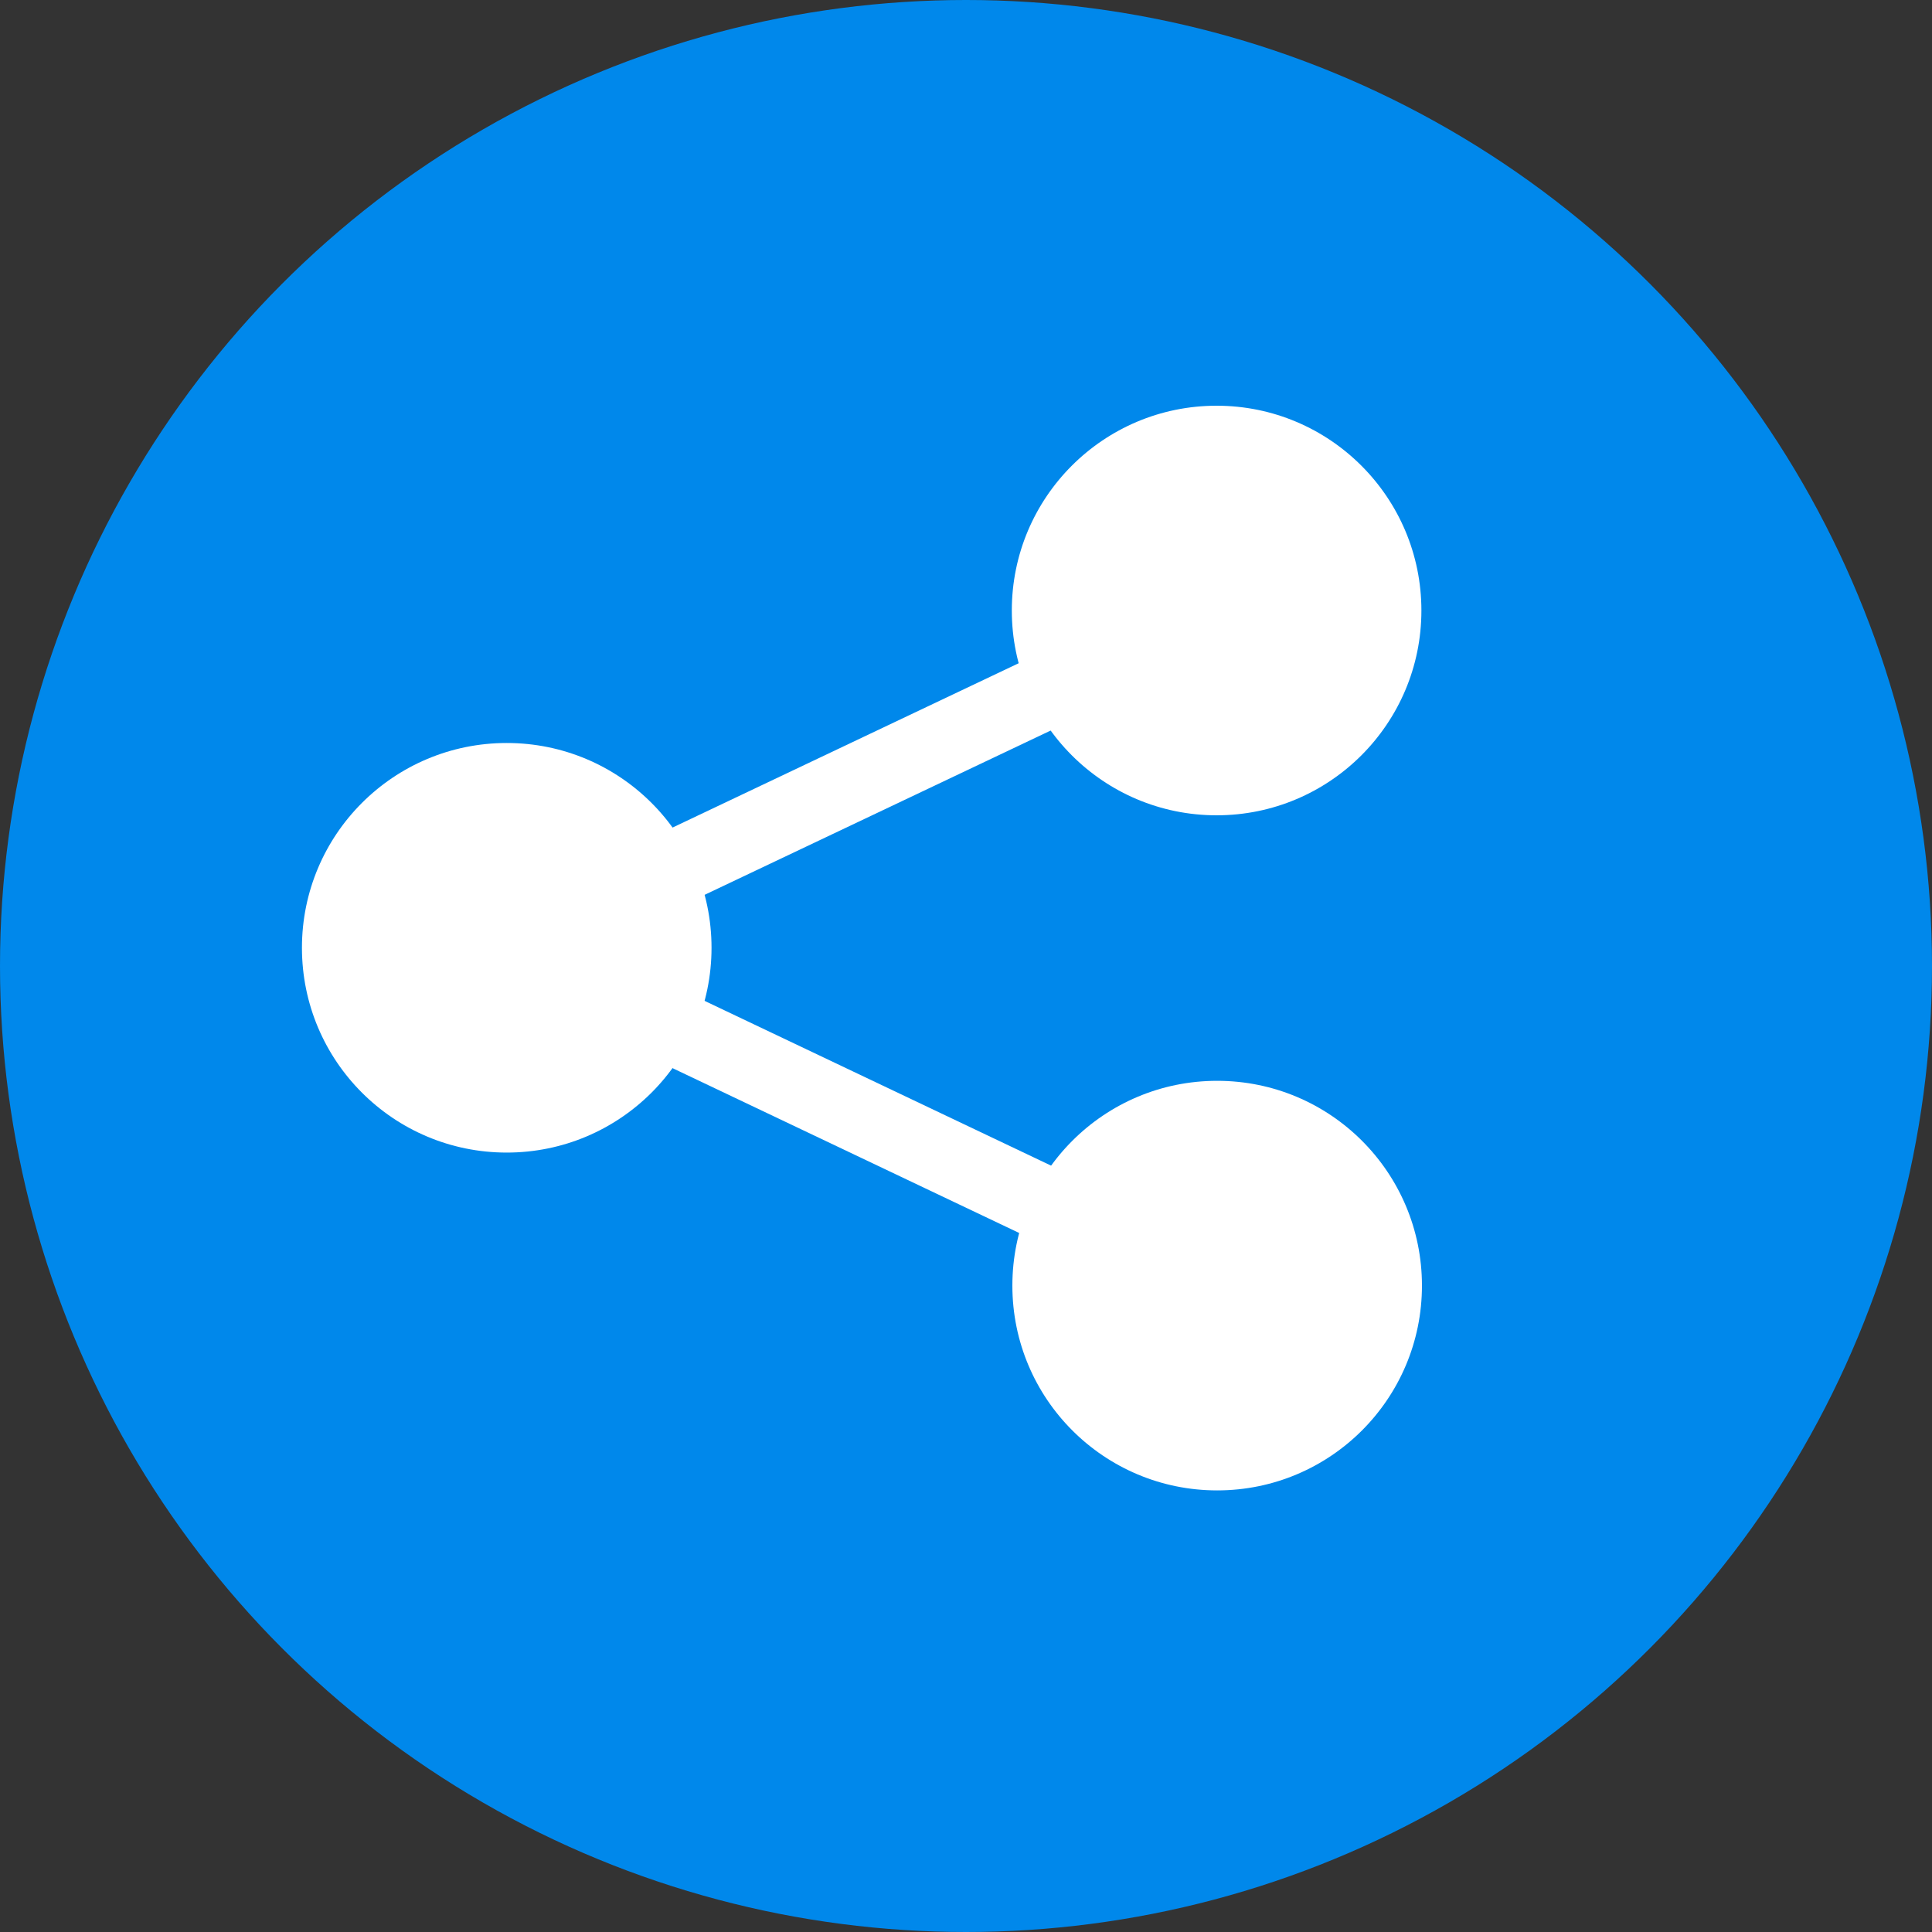
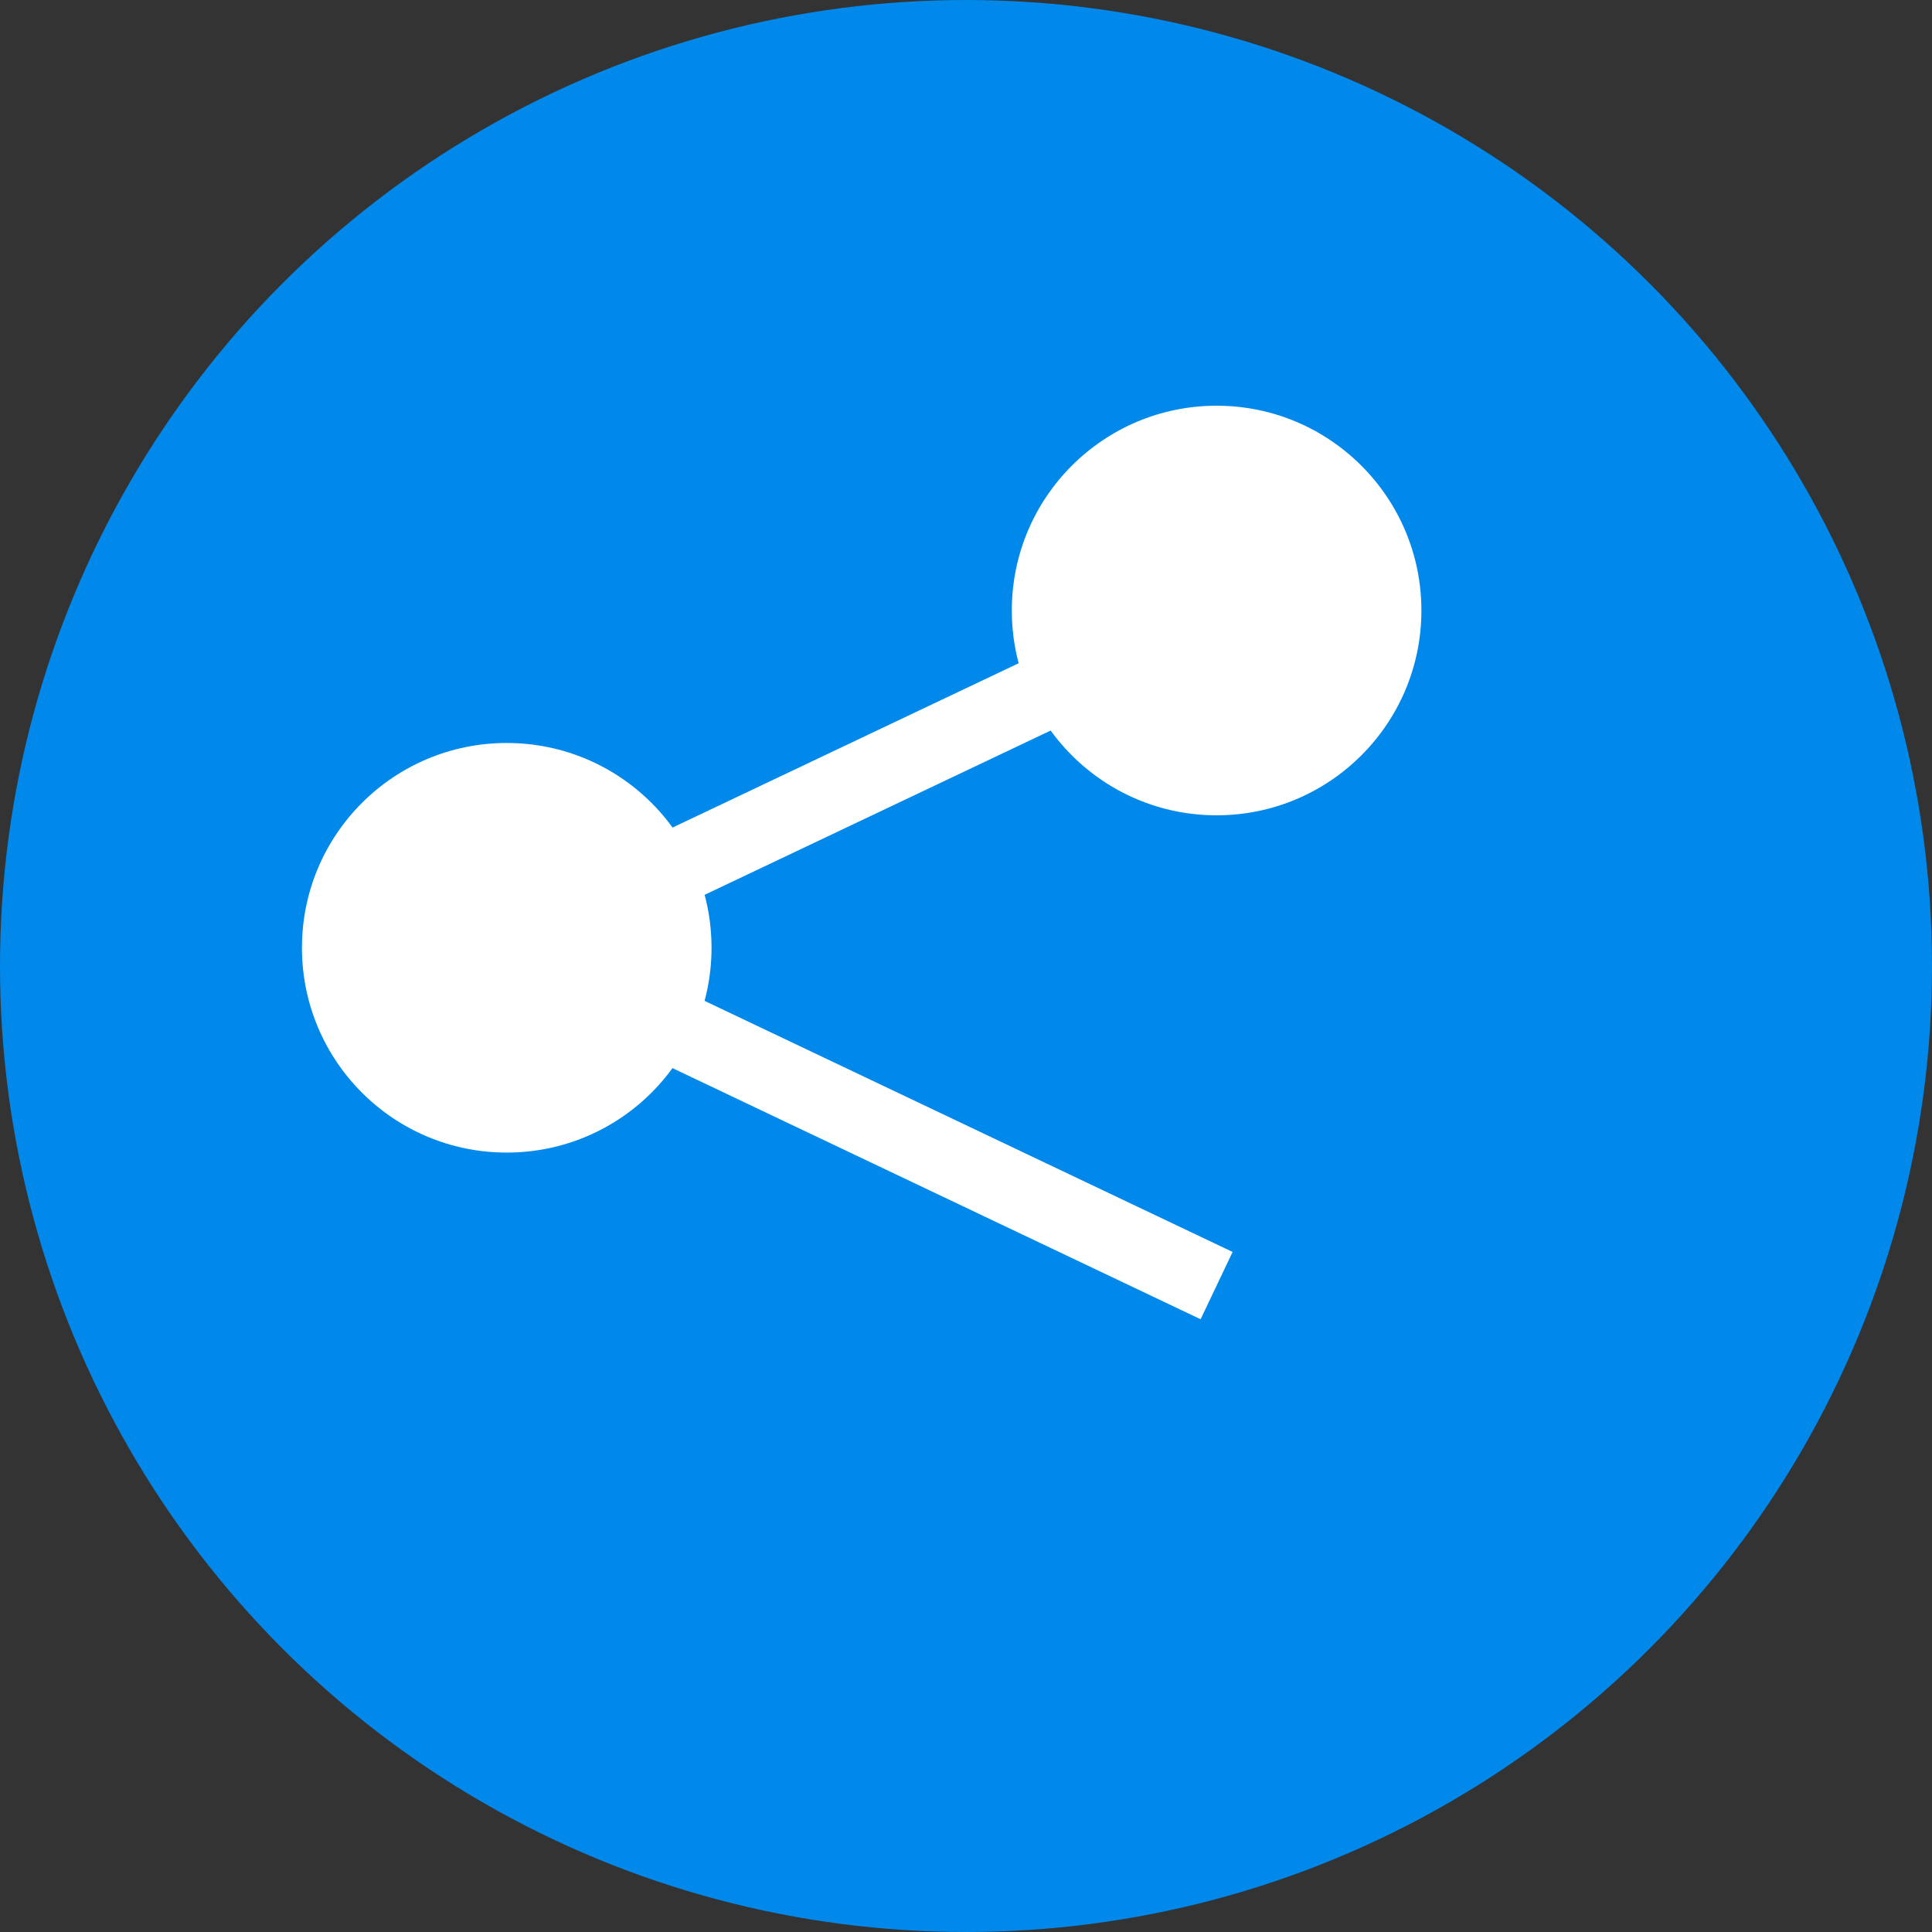
<svg xmlns="http://www.w3.org/2000/svg" id="Layer_1" viewBox="0 0 35 35">
  <rect x="0" y="0" width="35" height="35" fill="#333333" stroke="none" />
  <defs>
    <style>.cls-1{fill:#0088eb;}.cls-2{fill:#fff;}.cls-3{fill:none;stroke:#fff;stroke-miterlimit:10;stroke-width:1.35px;}</style>
  </defs>
  <circle class="cls-1" cx="17.5" cy="17.5" r="17.5" />
  <polyline class="cls-3" points="22.04 11.06 9.17 17.17 22.04 23.29" />
-   <path class="cls-2" d="m5.47,17.17c0,2.05,1.66,3.71,3.71,3.71,2.05,0,3.71-1.66,3.71-3.71,0-2.05-1.66-3.71-3.71-3.71-2.05,0-3.71,1.66-3.71,3.71Z" />
+   <path class="cls-2" d="m5.47,17.17c0,2.05,1.66,3.71,3.71,3.71,2.05,0,3.71-1.66,3.71-3.71,0-2.05-1.66-3.71-3.71-3.71-2.05,0-3.71,1.66-3.71,3.71" />
  <circle class="cls-2" cx="22.04" cy="11.06" r="3.71" />
-   <path class="cls-2" d="m18.34,23.29c0,2.05,1.66,3.71,3.71,3.71s3.71-1.66,3.71-3.71c0-2.05-1.66-3.71-3.71-3.71-2.05,0-3.71,1.66-3.71,3.71Z" />
</svg>